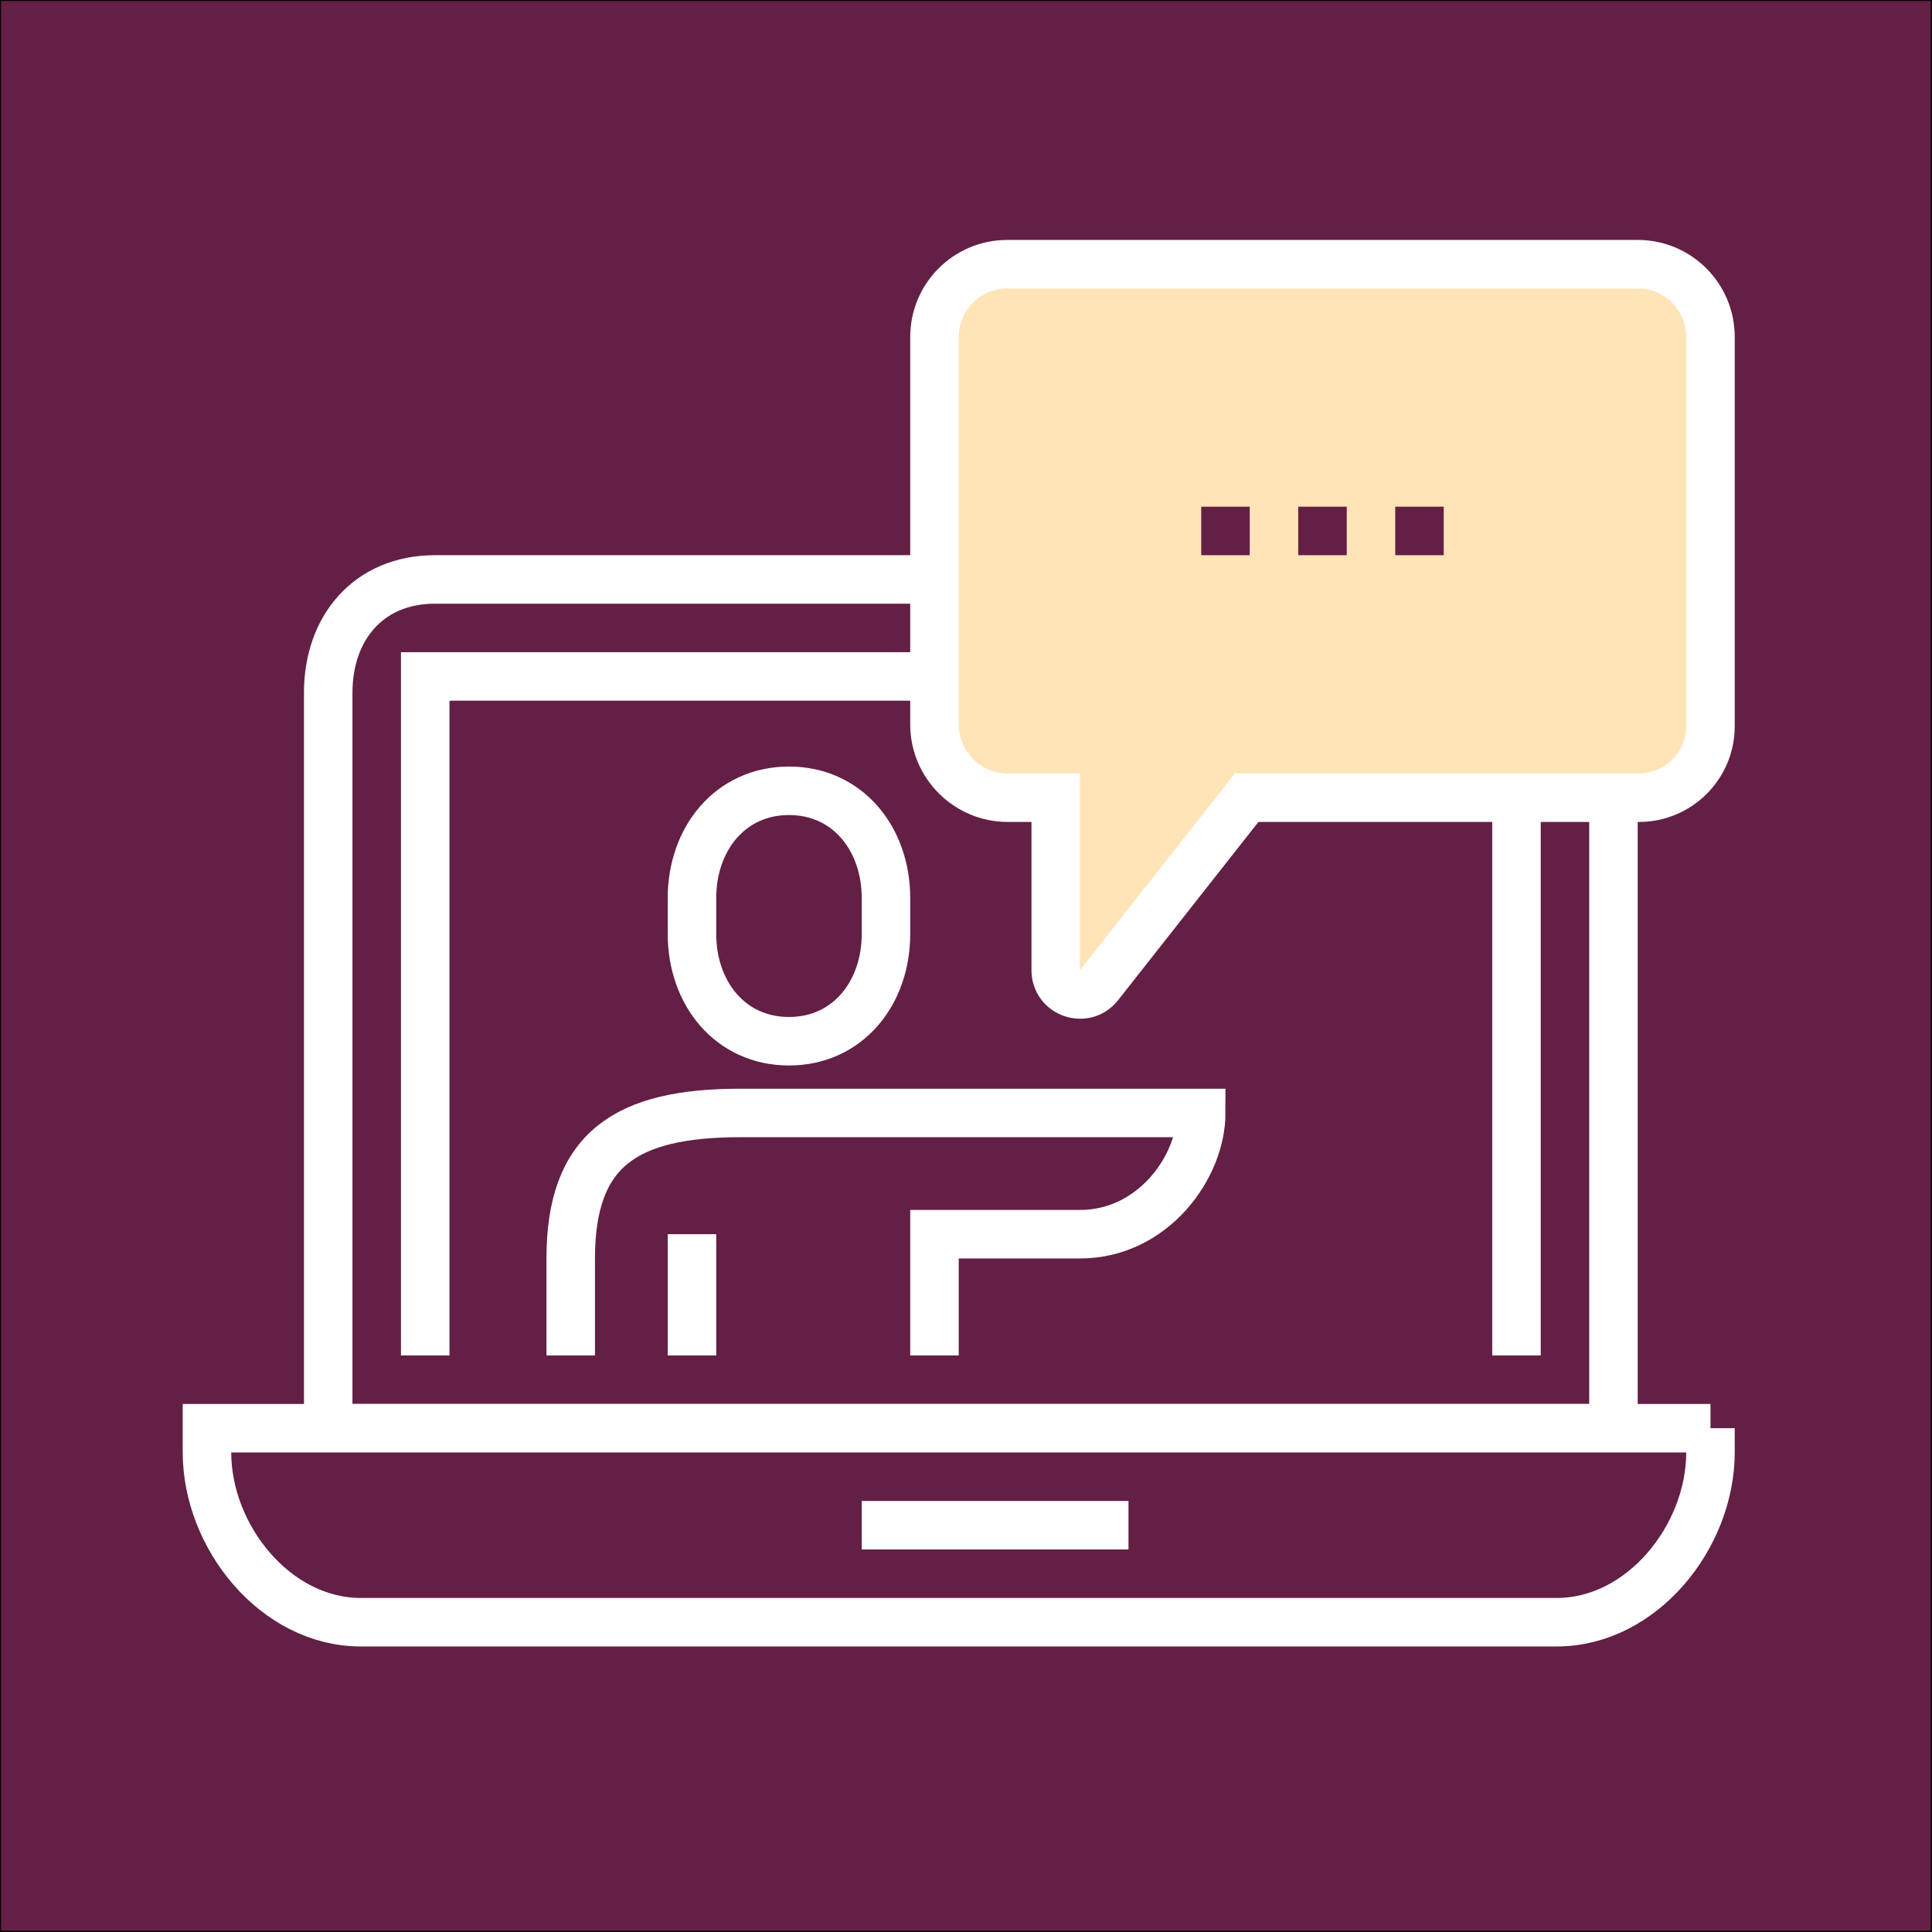
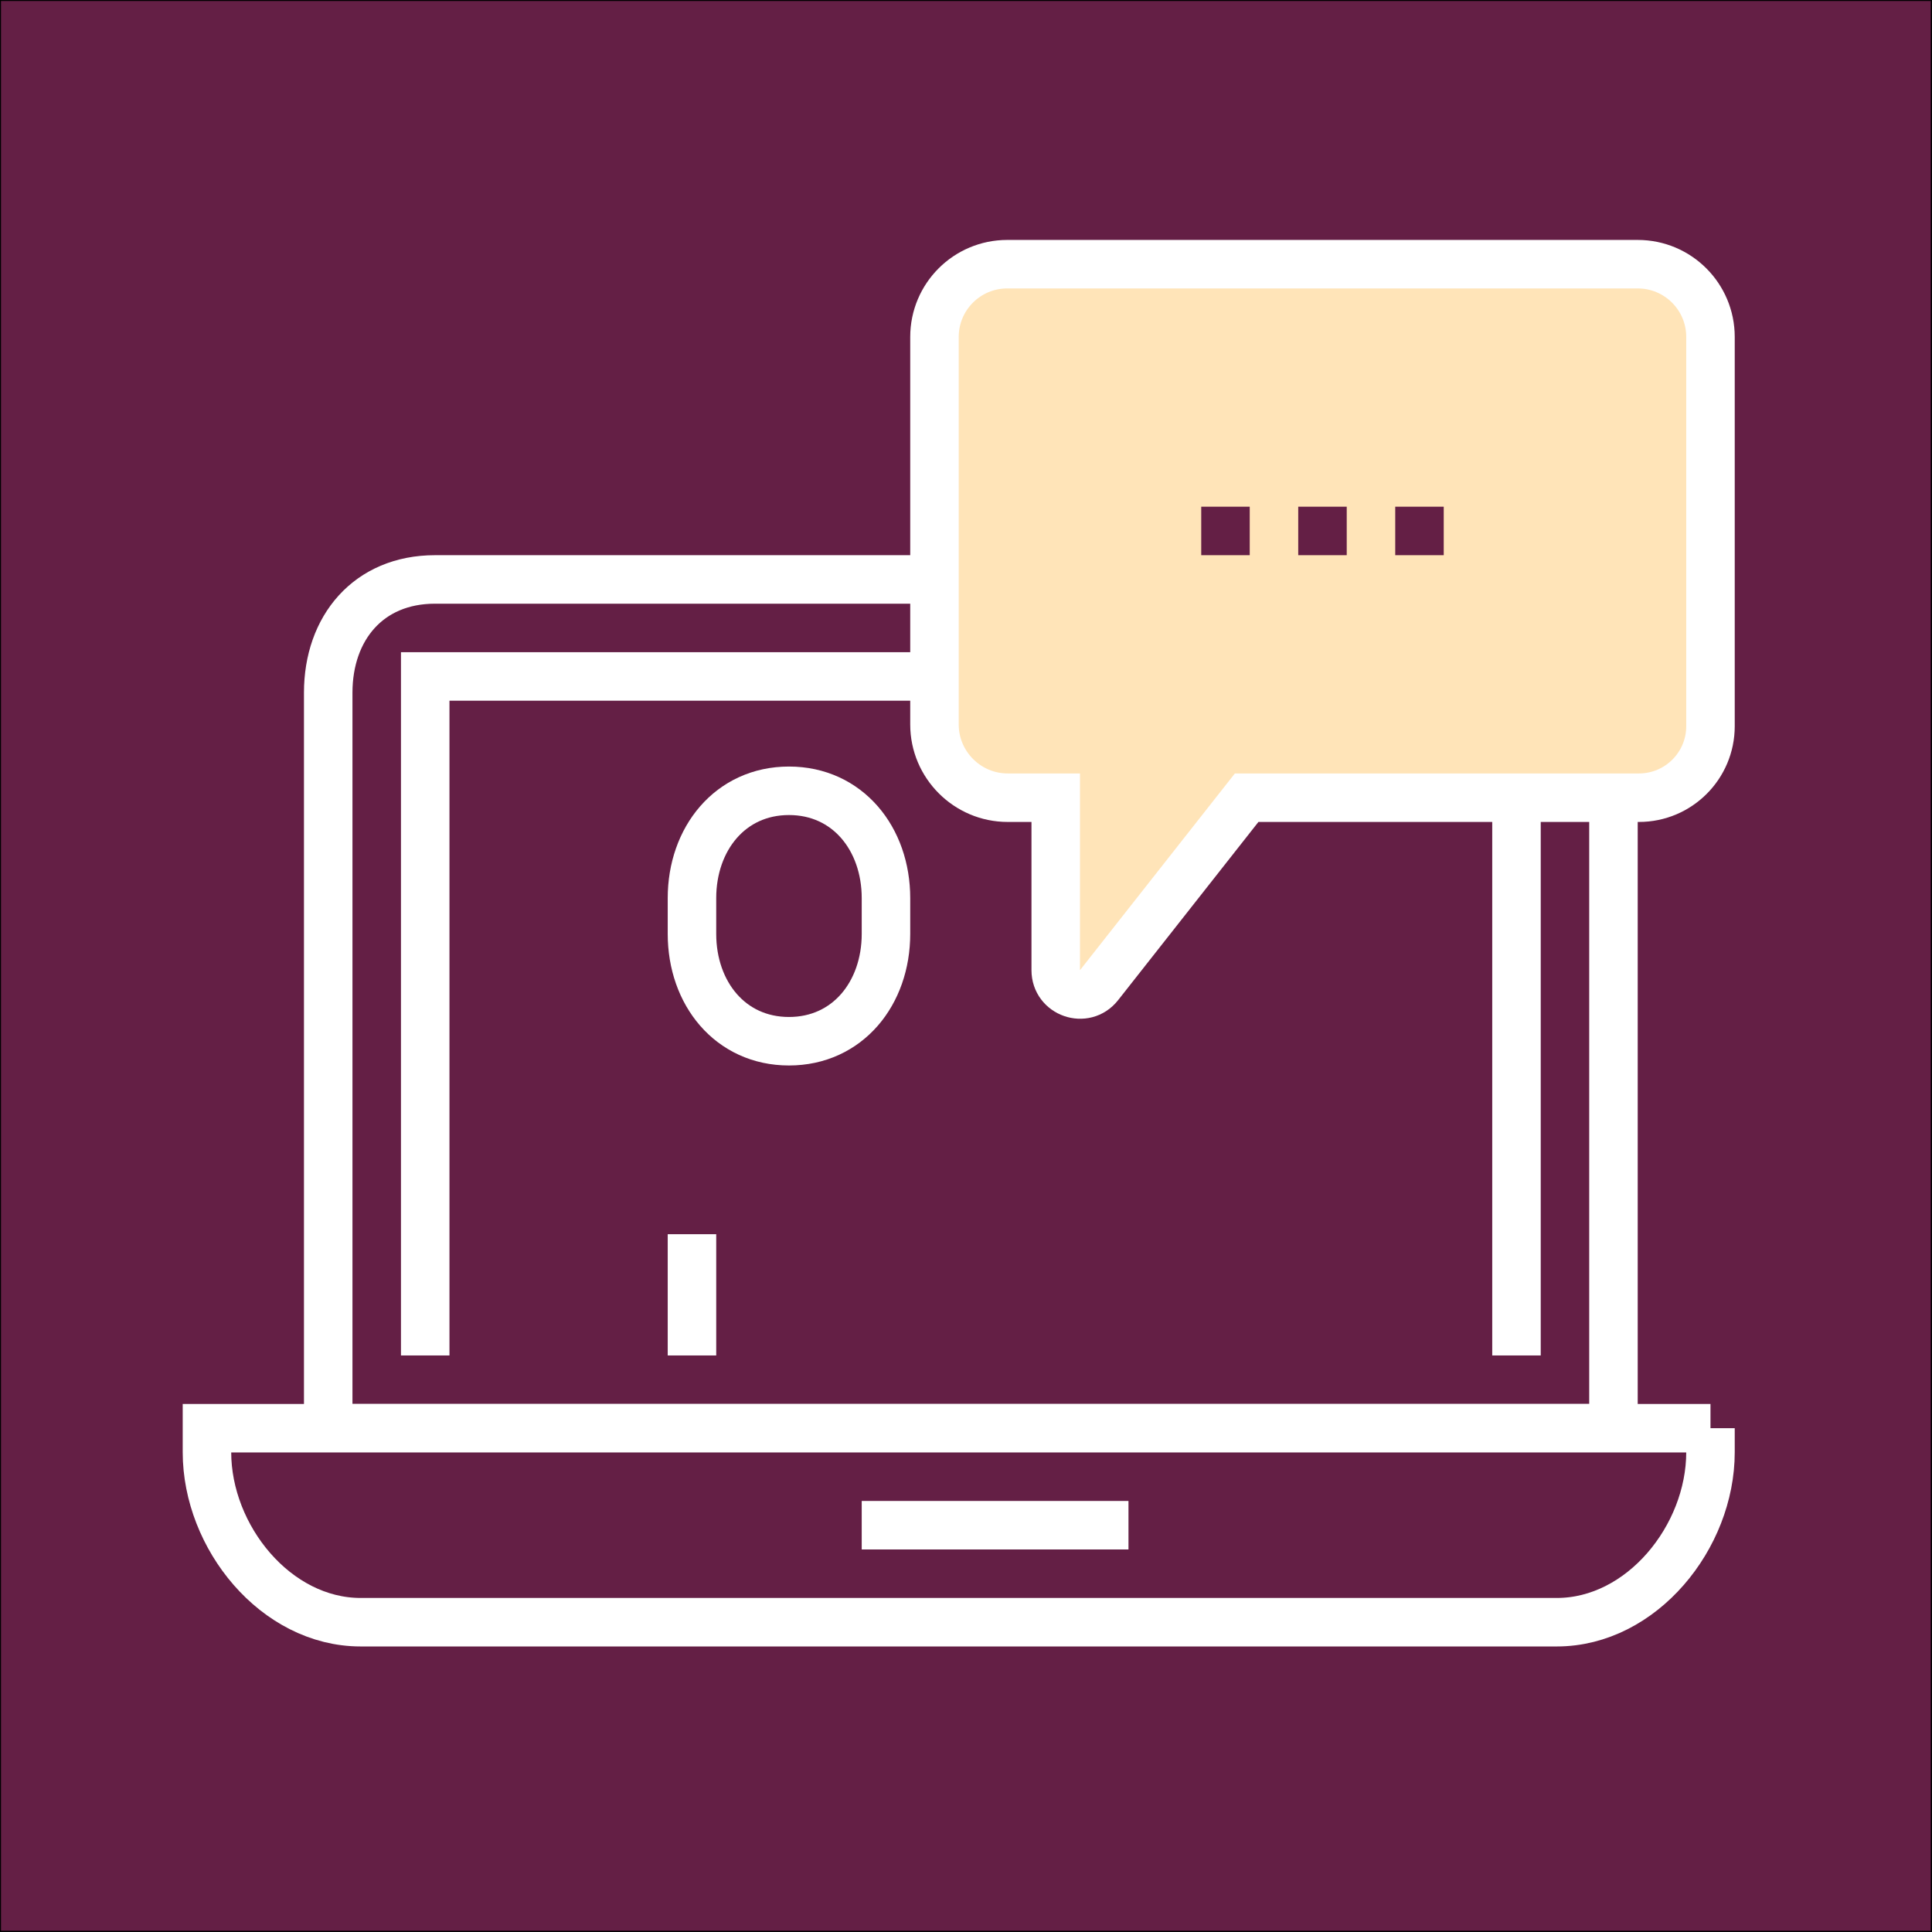
<svg xmlns="http://www.w3.org/2000/svg" id="Layer_1" version="1.1" viewBox="0 0 752.87 752.87">
  <rect x="0" y="0" width="752.87" height="752.87" fill="#808080" stroke="none" />
  <defs>
    <style> .st0, .st1, .st2 { fill: #641f45; } .st3, .st4, .st5, .st6, .st1 { stroke-width: 18.9px; } .st3, .st4, .st5, .st6, .st1, .st2 { stroke-miterlimit: 10; } .st3, .st4, .st6, .st1 { stroke: #fff; } .st3, .st5 { fill: none; } .st4 { fill: #ffe4b8; } .st5 { stroke: #641f45; } .st6 { fill: #fff; } .st2 { stroke: #000; } </style>
  </defs>
  <rect class="st2" x="-.11" y="-.11" width="753" height="753" />
  <g>
    <path class="st1" d="M582.93,225.8c25.95,0,45.81,19.76,45.81,44.14v286.61H127.9v-286.61c0-25.21,15.67-44.14,41.62-44.14h413.42Z" />
    <path class="st1" d="M666.55,556.55H80.65v9.36c0,33.08,26.81,66.24,59.89,66.24h466.12c33.08,0,59.89-33.16,59.89-66.24v-9.36Z" />
    <line class="st6" x1="335.8" y1="594.35" x2="439.75" y2="594.35" />
    <polyline class="st1" points="165.7 528.2 165.7 263.6 260.2 263.6 505.9 263.6 590.95 263.6 590.95 528.2" />
    <path class="st4" d="M666.55,131.3v151.68c0,15.39-12.48,27.87-27.87,27.87h-152.88l-57.53,73.07c-5.55,7.05-16.87,3.12-16.87-5.85v-67.22h-18.74c-15.68,0-28.51-12.83-28.51-28.51v-151.04c0-15.66,12.69-28.35,28.35-28.35h245.7c15.66,0,28.35,12.69,28.35,28.35Z" />
    <line class="st5" x1="468.1" y1="206.9" x2="487" y2="206.9" />
    <line class="st5" x1="505.9" y1="206.9" x2="524.8" y2="206.9" />
    <line class="st5" x1="543.7" y1="206.9" x2="562.6" y2="206.9" />
    <path class="st1" d="M307.45,405.75c22.89,0,37.8-18.72,37.8-41.82v-13.95c0-23.1-14.91-41.82-37.8-41.82s-37.8,18.73-37.8,41.82v13.95c0,23.1,14.91,41.82,37.8,41.82Z" />
    <path class="st0" d="M288.55,433.7c-44.87,0-66.15,14.29-66.15,56.7v37.8h141.75v-47.25h56.7c28.52,0,47.25-26.28,47.25-47.25h-179.55Z" />
-     <path class="st1" d="M364.15,528.2v-47.25h56.7c28.52,0,47.25-26.28,47.25-47.25h-179.55c-44.87,0-66.15,14.29-66.15,56.7v37.8" />
    <line class="st3" x1="269.65" y1="480.95" x2="269.65" y2="528.2" />
  </g>
</svg>